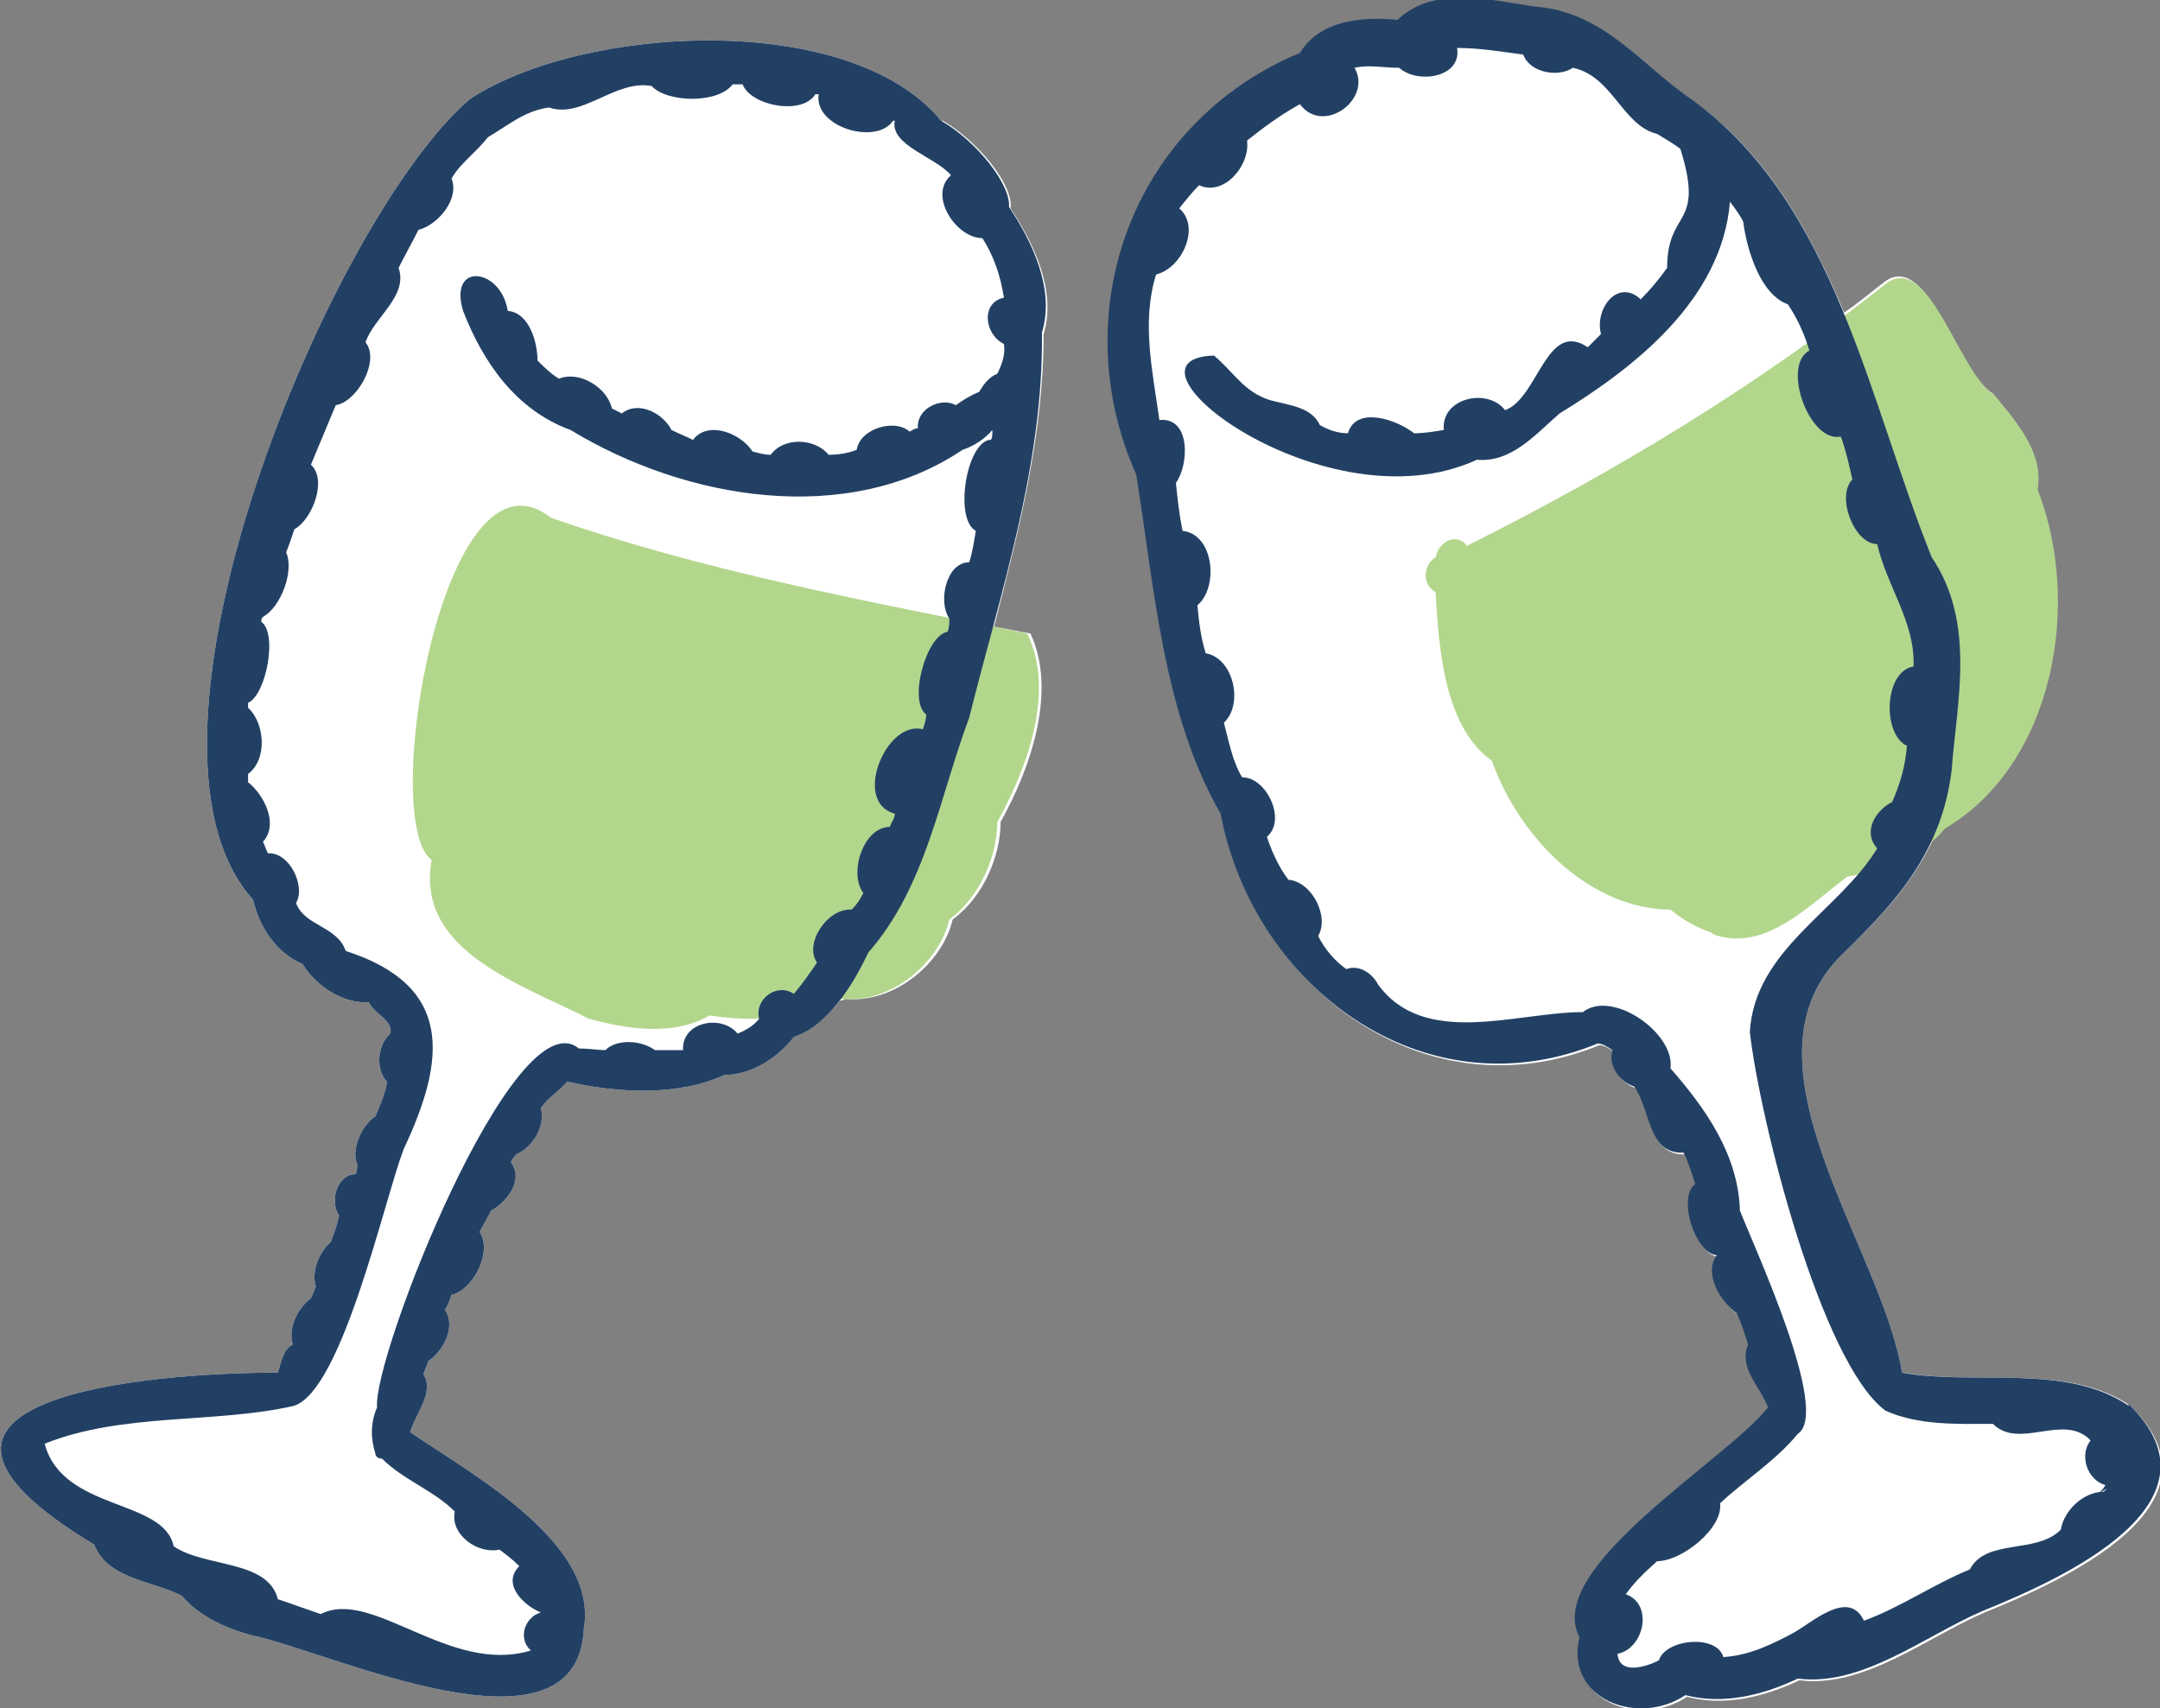
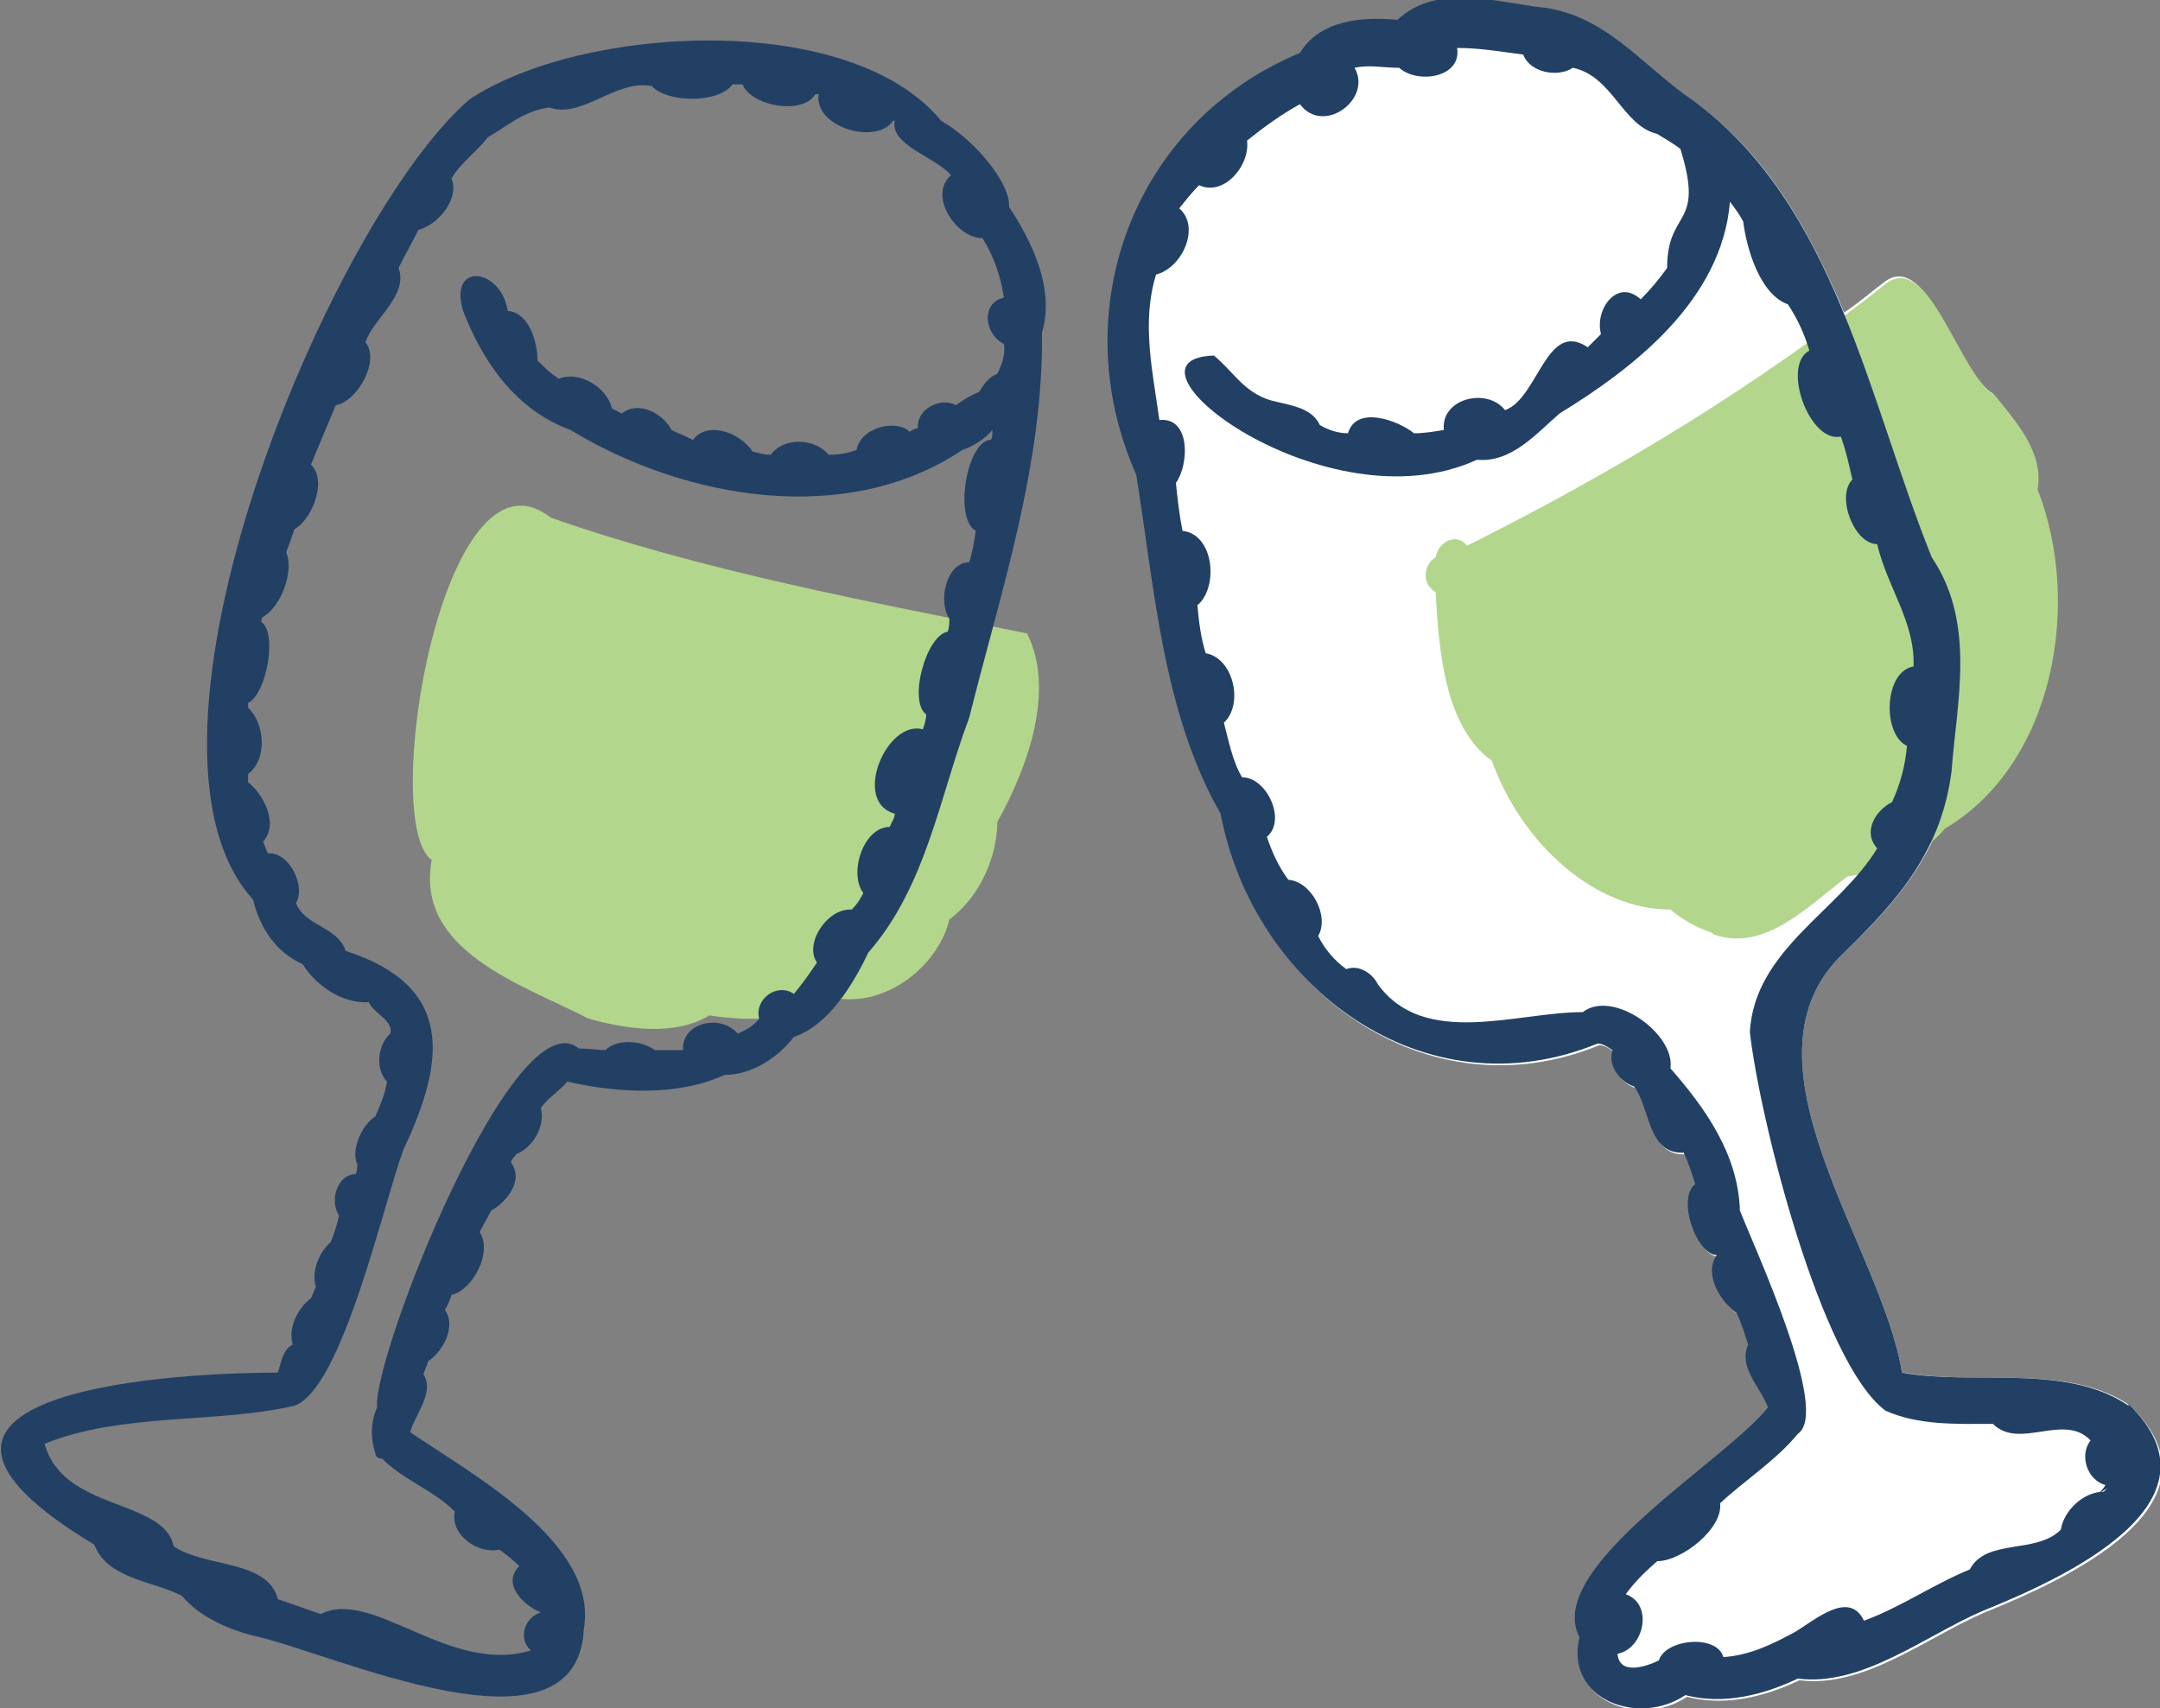
<svg xmlns="http://www.w3.org/2000/svg" id="a" viewBox="0 0 130.6 103.3">
  <rect x="0" y="0" width="130.6" height="103.3" fill="#808080" stroke="none" />
-   <path d="M56.9,7.3c-5.5-6.7-21.7-5.8-28.5-1.3-8.4,7.2-21.7,38.9-13.1,48.4.4,1.7,1.4,3.2,3,3.9.8,1.3,2.4,2.4,4,2.3.3.7,1.5,1.1,1.3,1.9-.8.7-.9,2.2-.2,2.9-.1.7-.4,1.4-.7,2.1-.8.5-1.5,2-1.1,2.9,0,.2,0,.4-.1.6-1.1,0-1.6,1.6-1,2.5-.1.5-.3,1.1-.5,1.6-.7.6-1.2,1.8-.9,2.7-.1.2-.2.5-.3.7-.8.6-1.4,1.8-1.1,2.8-.6.3-.7,1.1-.9,1.7-7.8,0-25.9,1.5-11.1,10.4.8,2.1,3.6,2.2,5.3,3.1,1,1.2,2.7,2,4.3,2.4,4.7,1,19.6,8,20-.4.9-5.2-6.7-9.3-10.5-11.9.3-1.1,1.5-2.4.8-3.5.1-.3.2-.5.3-.8.9-.6,1.7-2.1,1-3.1.2-.3.3-.6.4-.9,1.3-.3,2.5-2.6,1.7-3.8.2-.4.5-.9.7-1.3.9-.5,2-1.8,1.2-2.9,0-.2.2-.3.3-.5,1-.4,1.8-1.7,1.5-2.8.4-.6,1.1-1,1.6-1.6,3,.7,6.7.9,9.5-.4,1.6,0,3.2-1,4.2-2.3,1.1-.4,2-1.2,2.8-2.2,0,0,.2,0,.3-.1,3,.3,5.9-2.2,6.5-4.8,1.9-1.4,2.9-3.9,2.9-5.9,1.9-3.4,3.4-8,1.8-11.4-.7-.1-1.5-.3-2.2-.4,1.5-5.8,3-11.6,3-17.7.8-2.6-.6-5.5-2-7.6.2-1.4-2-4.1-4.1-5.3h0Z" fill="#fff" stroke-width="0" />
  <path d="M115,83c-1.2-7.6-10.4-18.9-3.5-25.4,2.3-2.2,4.3-4.4,5.5-7.1.2-.2.3-.3.5-.5,6.6-3.9,8.3-13.6,5.6-20.5.4-2.3-1.4-4.2-2.6-5.7-2.1-1.2-3.9-8.6-6.5-6.8-.8.6-1.6,1.3-2.5,1.9-2.1-5-4.7-9.6-9-12.7-3.1-2.1-5.4-5.4-9.6-5.7-2.7-.4-6.1-1.3-8.3.8-2.1-.2-4.7,0-5.9,2-10.1,4.2-14.3,15.6-9.9,25.5,1.1,6.8,1.6,14.4,5.1,20.5,2,10.5,12.3,18.2,22.8,13.9.3,0,.6.2.9.4-.3.9.4,1.9,1.3,2.2,1,1.3.8,4.1,3,4,.3.6.5,1.3.7,1.9-1.1.8,0,4.2,1.3,4.3-.8,1.1.2,2.8,1.2,3.5.3.6.5,1.3.7,1.9-.6,1.4.7,2.5,1.2,3.8-2.5,3.2-13.6,9.7-11.4,13.9-.9,3.8,3.6,5.4,6.4,3.5,2.3.6,4.7,0,6.8-1,3.9.5,7.7-2.6,11.2-4.1,4.7-1.9,15-6.5,8.8-12.5-3.8-2.6-9.4-1.2-13.7-2h0Z" fill="#fff" stroke-width="0" />
  <path d="M103.5,56.4c-.9-.3-1.8-.8-2.5-1.4-4.6,0-9-4-10.8-9-2.8-2-3.2-6.5-3.4-10.2-.9-.5-.7-1.7,0-2.1.2-1,1.3-1.5,1.9-.7,9-4.5,17.6-9.7,25.4-15.9,2.6-1.8,4.4,5.6,6.5,6.8,1.2,1.5,3,3.4,2.6,5.7,2.7,6.9,1,16.6-5.6,20.5-1.4,1.7-3.8,2.6-5.9,2.9-2.4,1.8-5,4.6-8.1,3.5h0Z" fill="#b3d68d" stroke-width="0" />
  <path d="M35.6,61.6c-4.1-2.1-10.5-4.1-9.5-9.6-3.2-2.3.7-25.8,7.2-20.7,9.1,3.2,19.3,5.1,28.8,7,1.7,3.4.1,8-1.8,11.4,0,2-1,4.5-2.9,5.9-.6,2.6-3.5,5.1-6.5,4.8-2.4,1.3-5.4,1.4-8,1-2.2,1.3-5.1.8-7.3.2h0Z" fill="#b3d68d" stroke-width="0" />
  <path d="M59.8,26.6c-1.4.3-2.1,4.8-.8,5.5-.1.6-.2,1.3-.4,1.9-1.4,0-1.9,2.4-1.2,3.4,0,.3,0,.5-.1.8-1.3.2-2.4,4.2-1.3,5,0,.3-.1.6-.2.9-2.2-.6-4.3,4.4-1.7,5.1,0,.3-.2.5-.3.8-1.6,0-2.5,2.8-1.6,4-.2.4-.4.7-.7,1-1.5-.1-2.9,2.1-2.1,3.2-.4.6-.9,1.3-1.4,1.9-1-.7-2.4.3-2.1,1.5-.3.4-.8.7-1.3.9-1-1.2-3.4-.7-3.3,1-.6,0-1.1,0-1.7,0-.8-.6-2.3-.7-3,0-.4,0-1-.1-1.6-.1-3.9-3.2-12.5,18.7-12.2,21.7-.4.9-.4,1.9-.1,2.8h0s0,0,0,0h0c0,.2.2.3.4.3,1.3,1.3,3.1,1.9,4.4,3.2-.3,1.4,1.4,2.6,2.7,2.3.4.3.8.6,1.2,1-1.1,1.1.3,2.4,1.3,2.8-1,.3-1.4,1.6-.6,2.3-4.9,1.5-9.6-3.8-12.7-2.2-.9-.3-1.7-.6-2.6-.9-.6-2.4-4.4-1.9-6.3-3.2-.6-2.9-6.7-2.1-7.8-6.2,4.7-1.9,10.4-1.2,15.1-2.3,2.9-1,5.4-12.3,6.6-15.5,2.6-5.5,3-9.9-3.5-12-.5-1.5-2.5-1.5-3-2.9.6-1-.4-3.1-1.7-3-.1-.2-.2-.5-.3-.7,1-1.1,0-2.9-.9-3.6,0-.2,0-.3,0-.5,1.2-.9,1-3.1,0-4,0-.1,0-.2,0-.3,1.1-.5,1.8-4.2.8-4.9,0-.1,0-.2.1-.3,1.1-.6,1.9-2.8,1.4-3.9.2-.5.3-.8.5-1.4,1.1-.6,2-3,1-3.9.5-1.2,1-2.4,1.5-3.6,1.3-.2,2.7-2.7,1.8-3.8.5-1.5,2.6-2.8,2-4.5.4-.8.8-1.5,1.2-2.3,1.2-.3,2.5-1.9,2-3.1.5-.9,1.5-1.6,2.2-2.5,1.2-.7,2.2-1.6,3.7-1.8,2,.7,4-1.7,6.2-1.3.9,1,4,1.1,4.9-.1.2,0,.4,0,.6,0,.5,1.3,3.6,1.9,4.4.6,0,0,.1,0,.2,0-.3,2,3.5,3.1,4.5,1.6,0,0,0,0,.1,0-.3,1.5,2.5,2.2,3.4,3.3-1.4,1.2.3,3.8,1.9,3.8.7,1.1,1.1,2.3,1.3,3.6-1.4.3-1.2,2.2,0,2.8.1.6-.1,1.2-.4,1.8-.5.2-.8.6-1.1,1.1-.5.2-1,.5-1.4.8-.9-.5-2.4.2-2.3,1.4-.2,0-.3.1-.5.2-.9-.8-3-.2-3.2,1.1-.5.2-1.1.3-1.7.3-.8-1-2.7-1.1-3.5,0-.4,0-.7-.1-1.1-.2-.7-1.1-2.7-1.9-3.6-.7-.4-.2-.9-.4-1.3-.6-.5-1-2-1.8-3-1-.2-.1-.4-.2-.6-.3-.3-1.3-2-2.3-3.2-1.8-.5-.3-.9-.7-1.3-1.1,0-1.1-.5-2.9-1.8-3-.4-2.6-3.6-3-2.7,0,1.2,3.1,3.2,6,6.5,7.2,6.9,4.2,16.7,5.9,23.7,1.2.6-.2,1.3-.6,1.8-1.2,0,0,0,.1,0,.2,0,.1,0,.3-.1.4h0ZM61,12.6c.2-1.4-2-4.1-4.1-5.3-5.5-6.7-21.7-5.8-28.5-1.3-8.4,7.2-21.7,38.9-13.1,48.4.4,1.7,1.4,3.2,3,3.9.8,1.3,2.4,2.4,4,2.3.3.7,1.5,1.1,1.3,1.9-.8.7-.9,2.2-.2,2.9-.1.7-.4,1.4-.7,2.1-.8.5-1.5,2-1.1,2.9,0,.2,0,.4-.1.6-1.1,0-1.6,1.6-1,2.5-.1.5-.3,1.1-.5,1.6-.7.6-1.2,1.8-.9,2.7-.1.2-.2.5-.3.7-.8.6-1.4,1.8-1.1,2.8-.6.3-.7,1.1-.9,1.7-7.8,0-25.9,1.5-11.1,10.4.8,2.1,3.6,2.2,5.3,3.1,1,1.2,2.7,2,4.3,2.4,4.7,1,19.6,8,20-.4.9-5.2-6.7-9.3-10.5-11.9.3-1.1,1.5-2.4.8-3.5.1-.3.2-.5.3-.8.9-.6,1.7-2.1,1-3.1.2-.3.3-.6.4-.9,1.3-.3,2.5-2.6,1.7-3.8.2-.4.5-.9.7-1.3.9-.5,2-1.8,1.2-2.9,0-.2.2-.3.3-.5,1-.4,1.8-1.7,1.5-2.8.4-.6,1.1-1,1.6-1.6,3,.7,6.7.9,9.5-.4,1.6,0,3.2-1,4.2-2.3,2.1-.7,3.6-3.2,4.5-5.1,3.5-4,4.3-9.4,6.1-14.2,1.9-7.6,4.5-15.3,4.4-23.3.8-2.6-.6-5.5-2-7.6h0Z" fill="#224064" stroke-width="0" />
  <path d="M127.4,90c0,0-.1.1-.2.2-1.2,0-2.4,1.1-2.6,2.3-1.5,1.5-4.5.5-5.5,2.4-2.2.9-4.2,2.3-6.4,3.1-.9-1.9-3,0-4.2.7,0,0,0,0,0,0-1.3.7-2.7,1.4-4.3,1.5-.4-1.4-3.5-1.1-3.9.2-.8.4-2.4.9-2.5-.4,1.6-.3,2.2-3,.5-3.6.5-.7,1.1-1.3,1.9-2,1.5,0,4-2,3.8-3.5,1.5-1.4,3.4-2.6,4.7-4.2,2-1.3-2.6-11.2-3.5-13.5-.1-3.4-2.1-6.2-4.2-8.6.3-2.1-3.5-4.8-5.3-3.4-4,0-9.6,2.2-12.4-1.7-.3-.6-1.1-1.2-1.9-.9-.7-.5-1.3-1.2-1.7-2,.7-1.2-.4-3.3-1.8-3.4-.6-.8-1-1.7-1.3-2.6,1.2-1,0-3.6-1.5-3.6-.6-1-.8-2.2-1.1-3.3,1.2-1.1.6-3.9-1.1-4.2-.3-1-.4-1.8-.5-2.9,1.3-1.1,1-4.3-.9-4.5-.2-1-.3-1.9-.4-2.9,0,0,0,0,0,0,.8-1.1.9-4-1-3.8-.4-2.9-1.1-5.9-.2-8.8,1.6-.4,2.7-2.9,1.4-4,.4-.5.8-1,1.2-1.4,1.5.7,3.1-1.2,2.9-2.7,1-.8,2.1-1.6,3.2-2.2,1.4,1.9,4.4-.3,3.3-2.2.9-.2,1.7,0,2.7,0,1.1,1,3.8.6,3.5-1.2,1.3,0,2.5.2,4,.4.4,1.1,2.1,1.4,3,.8,2.4.5,3,3.5,5.1,4,.5.3,1,.6,1.4.9,1.5,4.8-.8,3.6-.8,7.2-.5.7-1,1.3-1.6,1.9-1.4-1.3-2.8.6-2.4,2.1-.3.3-.5.5-.8.8-2.5-1.7-3,3.1-5,3.8-1.1-1.4-3.9-.7-3.7,1.2-.6.1-1.2.2-1.8.2-1-.8-3.5-1.7-4,0-.6,0-1.2-.2-1.7-.5-.5-1.1-1.9-1.2-3-1.5-1.6-.5-2.2-1.7-3.4-2.7-6.6.2,6.8,10.5,15.9,6.3,2.1.2,3.6-1.6,5-2.8,4.4-2.7,9.8-6.8,10.3-12.8.3.4.6.8.8,1.2.2,1.6,1,4.4,2.7,5,.6.9,1,1.8,1.3,2.8-1.7.9,0,5.6,1.9,5.2.3.8.5,1.7.7,2.6-1,1,.1,3.9,1.5,3.9.6,2.6,2.3,4.7,2.2,7.4-1.8.3-1.9,4.1-.4,4.8-.1,1.2-.4,2.3-.9,3.4-1,.5-1.8,1.8-.9,2.8-2.3,3.8-7.4,6.1-7.7,11.1.6,5.3,4.3,20,8.2,22.9,2,.9,4.3.8,6.5.8,1.6,1.6,4.3-.7,5.9,1-.7.9-.2,2.4.9,2.7-.1.2-.3.4-.4.5h0ZM128.7,85c-3.8-2.6-9.4-1.2-13.7-2-1.2-7.6-10.4-18.9-3.5-25.4,3.3-3.2,5.9-6.2,6.5-11,.3-4.1,1.5-8.9-1.2-12.9-3.8-9.4-5.8-21.3-14.4-27.6-3.1-2.1-5.4-5.4-9.6-5.7-2.7-.4-6.1-1.3-8.3.8-2.1-.2-4.7,0-5.9,2-10.1,4.2-14.3,15.6-9.9,25.5,1.1,6.8,1.6,14.4,5.1,20.5,2,10.5,12.3,18.2,22.8,13.9.3,0,.6.2.9.4-.3.9.4,1.9,1.3,2.2,1,1.3.8,4.1,3,4,.3.6.5,1.3.7,1.9-1.1.8,0,4.2,1.3,4.3-.8,1.1.2,2.8,1.2,3.5.3.6.5,1.3.7,1.9-.6,1.4.7,2.5,1.2,3.8-2.5,3.2-13.6,9.7-11.4,13.9-.9,3.8,3.6,5.4,6.4,3.5,2.3.6,4.7,0,6.8-1,3.9.5,7.7-2.6,11.2-4.1,4.7-1.9,15-6.5,8.8-12.5h0Z" fill="#224064" stroke-width="0" />
</svg>